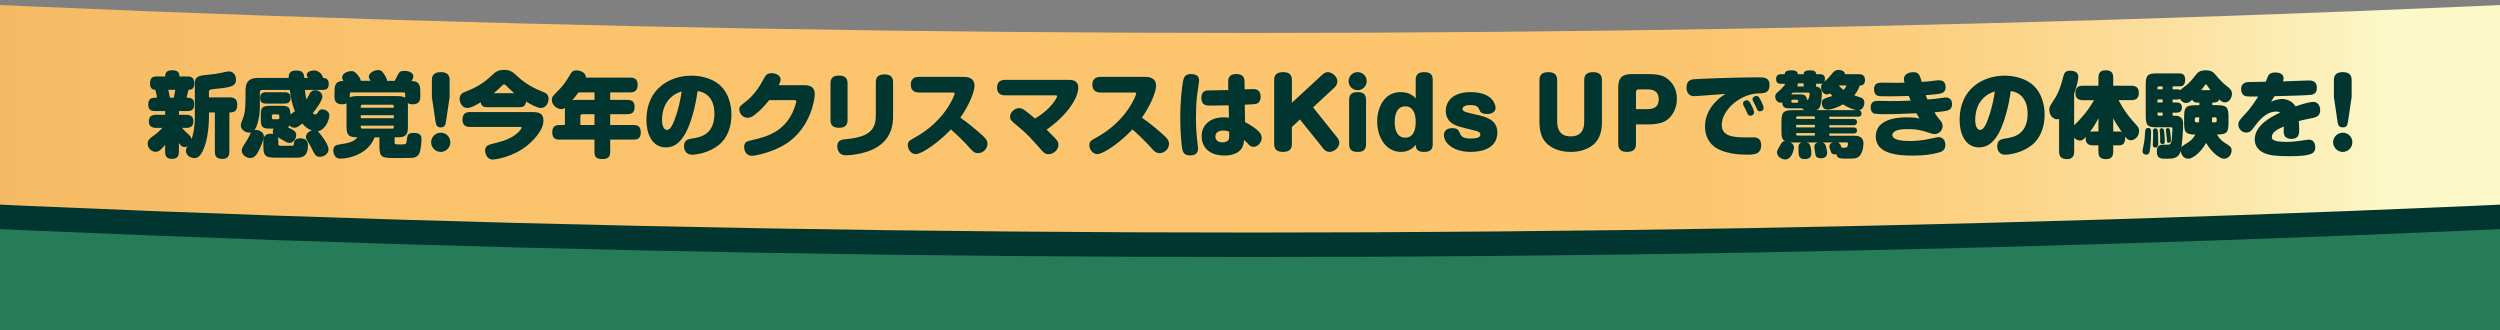
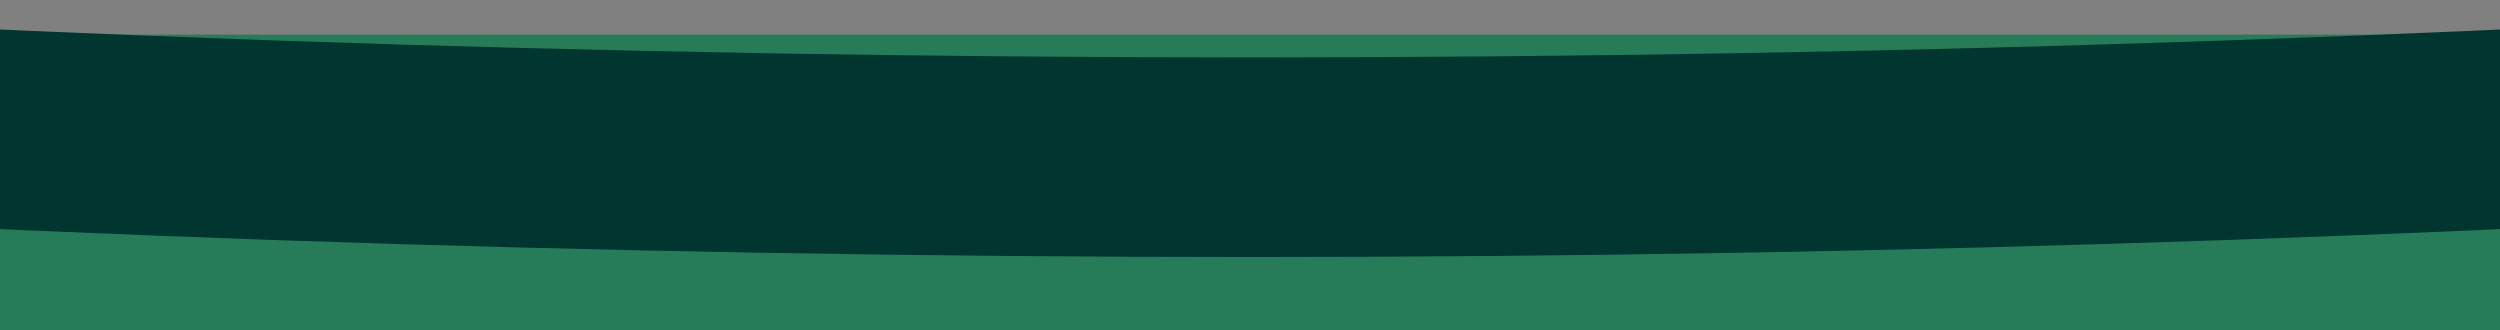
<svg xmlns="http://www.w3.org/2000/svg" id="Layer_1" data-name="Layer 1" viewBox="0 0 5364.95 708.28">
  <rect x="0" y="0" width="5364.95" height="708.28" fill="#808080" stroke="none" />
  <defs>
    <style>
      .cls-1 {
        clip-path: url(#clippath);
      }

      .cls-2 {
        fill: none;
      }

      .cls-2, .cls-3, .cls-4, .cls-5 {
        stroke-width: 0px;
      }

      .cls-3 {
        fill: url(#linear-gradient);
      }

      .cls-4 {
        fill: #00362f;
      }

      .cls-5 {
        fill: #267c59;
      }
    </style>
    <clipPath id="clippath">
      <rect class="cls-2" width="5364.95" height="708.28" />
    </clipPath>
    <linearGradient id="linear-gradient" x1="-2026.44" y1="766.37" x2="6575.23" y2="766.37" gradientTransform="translate(0 974.34) scale(1 -1)" gradientUnits="userSpaceOnUse">
      <stop offset=".07" stop-color="#cb7e2b" />
      <stop offset=".09" stop-color="#d38936" />
      <stop offset=".13" stop-color="#e29f4a" />
      <stop offset=".19" stop-color="#eeb05a" />
      <stop offset=".25" stop-color="#f6bc65" />
      <stop offset=".34" stop-color="#fbc36c" />
      <stop offset=".6" stop-color="#fdc56e" />
      <stop offset=".66" stop-color="#fcc670" />
      <stop offset=".7" stop-color="#fccc7a" />
      <stop offset=".74" stop-color="#fcd58a" />
      <stop offset=".78" stop-color="#fce1a1" />
      <stop offset=".82" stop-color="#fcf2be" />
      <stop offset=".83" stop-color="#fcf8c8" />
    </linearGradient>
  </defs>
  <g class="cls-1">
    <rect class="cls-2" x="-1618.36" y="-83.12" width="8601.66" height="708.31" />
    <g>
      <rect class="cls-5" x="-1618.36" y="74.23" width="8601.66" height="1723.79" />
      <g>
        <path class="cls-4" d="M6881.32-23.44c-2791.01,195.29-5595.08,195.53-8386.13.77l-113.55-7.92v428.36l113.55,7.92c2791.05,194.77,5595.12,194.52,8386.13-.77l101.99-7.15V-30.59l-101.99,7.15h0Z" />
-         <path class="cls-3" d="M6881.32-75.97c-2791.01,195.29-5595.08,195.53-8386.13.77l-113.55-7.92v428.36l113.55,7.92c2791.05,194.77,5595.12,194.52,8386.13-.77l101.99-7.15V-83.12l-101.99,7.15h0Z" />
      </g>
    </g>
    <g>
      <path class="cls-4" d="M417.97,182.4c0-12.11.58-19.06,21.04-21.23,3.57-.39,19.64-1.98,23.02-2.56,6.95-1.01,13.9-2.56,21.04-4.15,1.01-.19,5.74-1.21,8.54-1.21,9.12,0,14.86,8.54,14.86,17.27,0,15.05-11.29,17.27-48.78,20.65-7.91.77-9.31,2.8-9.31,5.36v12.5h44.44c8.54,0,16.26,2.56,16.26,15.05s-3.96,17.27-16.84,17.27v83.91c0,8.15-2.56,15.68-14.28,15.68-10.9,0-16.84-2.8-16.84-15.68v-83.91h-12.69v8.73c0,28.76-5.16,58.34-13.7,74.6-5.93,11.48-10.52,14.48-17.85,14.48-10.33,0-17.85-7.33-17.85-15.68,0-3.96,1.4-6.37,3.38-9.7-3.18,1.79-5.36,1.79-6.37,1.79-5.93,0-8.73-4.15-12.11-8.73v18.43c0,5.55-1.01,15.68-13.7,15.68-10.13,0-15.87-3.18-15.87-15.68v-14.48c-7.72,9.12-12.88,15.05-19.83,15.05-9.12,0-17.66-7.33-17.66-17.85,0-4.58,1.59-8.93,8.93-14.09,8.93-6.37,14.09-10.13,22.63-19.45h-13.08c-3.57,0-15.87,0-15.87-13.27,0-9.94,4.15-14.86,15.87-14.86h19.06v-7.91h-20.41c-5.93,0-15.87,0-15.87-13.7s7.33-15.05,15.49-15.05h3.38c-.58-3.96-.77-5.16-3.57-16.84-9.12-.19-11.48-6.76-11.48-13.08,0-12.5,4.97-15.68,14.48-15.68h18.05c0-3.57,0-13.27,14.28-13.27,11.29,0,16.26,3.38,16.26,13.27h17.27c4.15,0,14.67,0,14.67,14.28,0,8.93-2.56,14.48-12.5,14.48-.58,2.8-3.76,14.48-4.15,16.84,6.95,0,16.45,0,16.45,13.9s-8.15,14.86-15.68,14.86h-17.08v7.91h15.3c3.57,0,15.68,0,15.68,13.27,0,9.94-4.15,14.86-15.68,14.86h-8.73c4.78,5.74,7.53,8.15,14.86,14.86,2.17,2.17,4.97,4.78,5.55,9.31,2.8-6.76,7.14-23.02,7.14-48.78v-67.46h-.1ZM372.95,209.56c1.98-9.31,2.36-10.9,3.18-16.84h-14.86c.39,2.8,2.99,15.05,3.38,16.84h8.35-.05Z" />
      <path class="cls-4" d="M597.13,308.14c0,4.78,3.38,4.78,6.76,4.78,4.15,0,23.02,0,24.22-.19,2.17-.39,2.17-1.79,2.56-5.36.77-10.33,10.71-10.52,14.09-10.52,16.07,0,16.07,11.29,16.07,15.05,0,26.2-15.05,26.39-23.59,26.39h-48.98c-21.62,0-23.02-7.91-23.02-25.77v-9.51c0-7.14,1.79-16.07,15.68-16.07,2.8,0,4.34.19,5.55.58-.58-1.21-1.01-2.36-1.01-4.34,0-3.57,1.21-5.93,1.79-7.14h-6.95c-17.66,0-20.6-3.18-20.6-20.65v-7.72c0-17.47,2.99-20.65,20.6-20.65h22.2c14.48,0,20.65,1.4,20.65,18.43,1.59-1.01,8.35-5.55,9.7-6.56-5.93-14.09-8.93-30.35-10.9-45.84h-59.49c-2.8,0-4.78,1.21-4.78,4.78v30.74c0,21.81-5.36,42.27-11.48,50.57.77-.19,1.79-.39,2.99-.39,4.97,0,17.08,3.76,17.08,13.9,0,6.56-6.37,21.23-8.73,26.2-6.13,12.5-10.71,20.22-20.22,20.22-10.33,0-18.62-8.15-18.62-15.87,0-4.78,1.98-7.72,9.12-18.87,2.17-3.57,4.78-7.53,6.76-11.73,3.38-6.76,3.57-7.53,3.96-8.35-.77.19-1.79.39-3.18.39-9.94,0-18.62-7.33-18.62-15.68,0-3.38.77-5.36,4.15-13.7,3.18-7.91,5.93-16.26,5.93-42.27v-18.43c0-21.81,10.52-27.36,27.55-27.36h65.24c-.19-7.72,1.4-15.87,16.07-15.87,12.5,0,16.84,4.58,17.27,15.87h8.35c-1.98-2.36-2.99-3.96-2.99-6.56,0-7.14,10.52-9.51,16.07-9.51,10.9,0,18.87,11.1,18.62,16.07,3.18,0,12.5.19,12.5,12.69s-7.53,13.08-13.27,13.08h-37.88c.77,9.7,1.79,15.49,3.38,20.65,1.21-2.17,6.37-11.73,7.53-13.7,1.21-1.79,4.15-6.37,11.1-6.37,8.15,0,15.49,6.37,15.49,13.7s-10.52,23.4-20.6,35.51c1.01,1.01,2.99,2.99,5.16,2.99,1.98,0,3.96-1.59,5.55-4.15,2.17-3.76,3.96-6.95,9.51-6.95s15.3,4.15,15.3,12.69c0,9.94-8.73,31.56-24.8,34.5,2.99,2.17,23.02,26.78,23.02,38.26s-11.48,16.45-18.43,16.45c-8.93,0-10.9-3.96-19.25-21.04-2.8-5.93-5.36-9.51-7.14-12.5-2.99-4.58-3.57-6.56-3.57-9.12,0-6.95,5.55-11.73,12.5-13.9-9.7-3.38-15.68-9.51-20.41-15.05-7.14,5.74-11.1,9.12-16.65,9.12-5.93,0-8.35-2.56-10.52-4.97-.58,1.21-1.4,2.56-3.57,4.15,12.69,6.37,17.66,8.93,17.66,16.45,0,9.12-7.14,17.08-14.28,17.08-4.34,0-7.91-2.17-16.07-7.14-3.76-2.17-6.37-3.57-9.31-5.16.58,1.79,1.4,3.76,1.4,7.33v6.13l-.15.19ZM610.4,197.88c3.96,0,13.27.19,13.27,12.11,0,10.9-7.33,12.3-13.27,12.3h-39.08c-5.16,0-13.08-.77-13.08-11.48,0-7.33,1.59-12.88,13.08-12.88h39.08v-.05ZM599.49,248.64c0-2.36-1.4-3.18-3.18-3.18h-9.7c-1.79,0-3.18.77-3.18,3.18v4.15c0,2.36,1.4,3.18,3.18,3.18h9.7c1.79,0,3.18-1.01,3.18-3.18v-4.15Z" />
      <path class="cls-4" d="M795.29,173.47c-1.79-2.8-3.76-5.74-3.76-8.93,0-7.33,9.94-14.09,20.02-14.09,5.16,0,8.35,1.01,14.86,11.92,3.96,6.56,4.15,9.12,3.96,11.1h16.65c2.17-3.76,5.36-10.13,7.33-13.9,2.36-4.58,4.58-7.53,13.27-7.53s19.45,3.57,19.45,11.73c0,3.96-1.98,7.14-3.96,10.13,18.62,0,18.87,12.3,18.87,25.57v8.15c0,3.76-.19,16.26-15.68,16.26-1.01,0-6.95,0-11.29-2.56.39,3.76.39,4.58.39,10.9v36.48c0,12.11-.19,19.06-7.72,23.4-4.34,2.56-9.94,2.56-20.84,2.56v10.13c0,5.16.39,5.16,11.1,5.16,12.3,0,13.7,0,14.67-5.93.19-1.98,1.4-11.29,1.98-12.88,1.79-4.34,5.93-5.93,12.88-5.93,12.3,0,17.08,3.57,17.08,13.9,0,2.36-1.01,24.61-5.55,31.75-3.96,5.93-9.31,7.72-15.49,7.91-6.95.39-29.53.39-32.33.39-31.94,0-36.91-.58-36.91-26.2v-18.24h-10.33c-13.9,36.48-55.92,45.6-71.99,45.6-5.36,0-9.31-.58-11.92-3.96-3.38-4.34-4.78-9.51-4.78-13.51,0-10.9,7.14-12.11,18.05-13.7,23.98-3.57,28.76-8.73,33.92-14.48-22,0-23.59-7.33-23.59-26.01v-36.48c0-6.37,0-6.95.39-10.52-2.99,1.59-6.13,2.17-9.31,2.17-13.7,0-16.84-6.95-16.84-16.26v-8.15c0-14.28,0-25.19,19.25-26.01-1.4-2.17-2.99-4.34-2.99-7.14,0-7.72,9.94-13.7,20.22-13.7,3.76,0,6.95.39,13.51,8.54,1.59,1.98,5.93,7.33,6.37,12.3h21.04l.05.05ZM750.66,207.58c0,.58-.19.77-.19,1.79,4.58-3.18,11.73-3.18,19.25-3.18h79.71c8.93,0,15.3,0,20.02,3.76v-8.54c0-1.98-1.21-3.18-3.18-3.18h-112.47c-2.17,0-3.18,1.21-3.18,3.18v6.13l.05.05ZM845.04,231.18v-3.18c0-2.17-1.01-3.18-3.18-3.18h-64.46c-2.17,0-3.18,1.21-3.18,3.18v3.18h70.83,0ZM845.04,247.25h-70.83v6.37h70.83v-6.37ZM845.04,269.68h-70.83v3.18c0,2.17,1.21,3.18,3.18,3.18h64.46c2.17,0,3.18-1.01,3.18-3.18v-3.18h0Z" />
      <path class="cls-4" d="M966.44,305.39c0,11.48-9.51,20.65-20.6,20.65s-20.65-9.31-20.65-20.65,9.31-20.65,20.65-20.65,20.6,8.93,20.6,20.65ZM957.13,260.32c-1.01,6.37-1.79,13.08-10.9,13.08s-10.52-5.16-11.73-13.08l-7.72-52.16v-35.9c0-6.76,1.4-17.47,18.87-17.47,13.9,0,19.25,5.93,19.25,17.47v35.9l-7.72,52.16h-.05Z" />
      <path class="cls-4" d="M1044.85,229.97c-4.58,0-11.48-.39-13.27-10.33-2.56,1.59-6.56,3.76-10.71,5.93-6.13,3.18-12.69,6.13-18.05,6.13-9.7,0-16.45-9.51-16.45-19.45s5.93-13.08,13.46-15.87c28.18-10.9,42.27-22.2,55.73-34.69,7.14-6.76,12.5-11.73,26.2-11.73s19.45,5.36,26.2,11.73c13.46,12.3,27.99,23.98,56.55,35.13,7.14,2.8,12.69,5.55,12.69,15.49,0,10.52-7.33,19.45-16.45,19.45-8.15,0-23.21-8.54-31.94-13.9-1.21,10.33-6.37,12.11-13.51,12.11h-70.45ZM1008.13,272.43c-11.92,0-15.68-7.14-15.68-15.3,0-11.29,5.16-16.65,15.68-16.65h132.88c12.88,0,25.19,1.01,25.19,18.24,0,22.82-25.77,46.03-34.11,52.98-33.73,27.36-72.57,30.74-74.6,30.74-10.52,0-16.45-10.52-16.45-19.25s5.55-12.11,13.51-14.09c23.98-6.13,31.12-7.91,43.43-14.86,15.87-9.12,21.42-18.43,21.42-20.22,0-1.59-1.59-1.59-3.38-1.59h-107.89,0ZM1103.72,200.06c-6.95-5.74-12.3-11.1-16.45-15.3-2.99-2.8-4.15-3.57-5.55-3.57-1.59,0-3.38,1.4-4.58,2.8-3.57,3.38-10.52,10.33-17.47,16.07,0,0,44.05,0,44.05,0Z" />
      <path class="cls-4" d="M1352.31,166.52c3.96,0,16.07,0,16.07,14.86,0,12.11-4.97,16.84-16.07,16.84h-42.85v16.07h36.67c6.56,0,15.68,1.4,15.68,14.28,0,10.71-3.18,16.45-15.68,16.45h-36.67v23.21h49.8c6.13,0,15.87.77,15.87,15.68s-8.93,15.68-15.87,15.68h-49.8v26.01c0,6.76-1.01,15.68-16.07,15.68s-17.66-5.16-17.66-15.68v-26.01h-74.79c-5.16,0-15.87-.19-15.87-15.49s9.94-15.87,15.87-15.87h11.29v-29.14c0-4.15.19-5.93.58-7.91-1.79,1.4-3.76,2.99-8.15,2.99-10.13,0-20.41-9.31-20.41-19.64,0-6.37.19-6.56,15.49-22,11.29-11.48,18.05-23.02,23.59-32.33,3.18-5.55,5.93-9.12,14.09-9.12,8.73,0,20.41,5.16,20.02,15.49h94.81l.05-.05ZM1241.23,198.27c-1.59,2.36-6.76,9.7-12.88,16.84,3.76-.58,6.37-.77,8.73-.77h38.7v-16.07h-34.55ZM1275.73,268.28v-23.21h-25.77c-2.99,0-4.58,1.59-4.58,4.58v18.62h30.35Z" />
      <path class="cls-4" d="M1467.53,291.88c-10.52,16.26-22.44,24.42-38.7,24.42-30.16,0-41.64-30.54-41.64-58.91,0-67.65,51.19-95.01,96.41-95.01,13.46,0,42.27,2.56,62.68,21.62,17.08,16.07,23.4,41.25,23.4,61.91,0,24.8-7.91,49.8-27.17,65.24-20.41,16.65-47.82,20.84-57.13,20.84-16.84,0-17.47-15.49-17.47-18.05,0-13.9,8.35-15.3,19.25-17.08,15.49-2.36,46.03-7.91,46.03-52.98,0-33.53-19.25-46.8-36.29-48.4-3.38,28.18-14.28,73.58-29.34,96.41h-.05ZM1420.73,257.76c0,14.67,5.36,21.04,10.33,21.04,6.56,0,10.71-8.35,13.27-13.7,2.36-5.36,13.08-30.74,18.43-68.81-24.99,7.33-42.03,28.37-42.03,61.47Z" />
      <path class="cls-4" d="M1726.64,182.78c20.22,0,21.81,12.11,21.81,19.64,0,9.51-7.53,64.46-52.35,99.59-28.76,22.63-73,32.33-82.32,32.33-11.29,0-16.84-9.31-16.84-18.62,0-11.29,5.93-12.69,18.62-15.49,29.53-6.56,65.04-17.27,84.68-57.71,5.16-10.71,8.54-22.82,8.54-24.8,0-2.8-1.59-2.8-5.74-2.8h-52.35c-12.88,16.26-24.8,26.78-31.75,31.94-4.58,3.57-9.51,5.93-14.67,5.93-10.52,0-17.66-9.51-17.66-17.66,0-6.56,1.21-7.33,15.68-18.62,2.56-1.98,20.41-16.26,35.13-44.63,4.78-9.31,7.72-14.86,18.43-14.86,6.95,0,19.25,3.57,19.25,13.27,0,3.57-.77,6.13-3.96,12.5h55.54-.05Z" />
      <path class="cls-4" d="M1818.85,257.57c0,8.35-2.99,16.65-18.24,16.65-11.1,0-18.43-3.96-18.43-16.65v-78.75c0-8.54,2.99-16.65,18.24-16.65,11.1,0,18.43,3.96,18.43,16.65v78.75ZM1916.65,246.28c0,22.2-3.57,43.81-24.42,62.1-23.4,20.84-64.08,24.8-76.38,24.8-3.96,0-9.7,0-14.48-5.55-3.57-4.34-4.58-9.51-4.58-13.27,0-14.09,9.51-14.86,20.02-15.87,53.75-4.78,62.68-24.99,62.68-50.76v-71.22c0-11.1,5.55-16.84,18.24-16.84,10.33,0,18.82,3.18,18.82,16.84v69.82l.1-.05Z" />
      <path class="cls-4" d="M1971.61,198.46c-7.53,0-17.08-2.99-17.08-16.65,0-11.1,6.13-16.84,17.08-16.84h95.2c8.15,0,24.42.58,24.42,19.45,0,13.7-12.88,43.43-30.35,68.03,18.24,12.88,31.75,24.22,46.42,37.3,7.53,6.76,11.73,11.29,11.73,19.06,0,11.1-9.7,19.83-20.22,19.83-7.72,0-11.73-4.34-16.45-9.7-10.71-12.11-28.76-29.96-41.83-41.25-22.63,24.61-60.89,52.98-75.56,52.98-9.31,0-16.84-9.51-16.84-19.25,0-7.91,3.57-9.94,16.07-16.84,65.43-36.28,84.49-91.44,84.49-93.8,0-2.17-2.17-2.17-4.15-2.17h-72.81l-.1-.14Z" />
      <path class="cls-4" d="M2293.54,171.3c11.92,0,20.41,4.34,20.41,16.65,0,24.99-28.18,62.87-68.03,90.23,4.15,3.96,15.49,15.49,15.49,15.49,5.93,5.93,9.94,10.33,9.94,17.27,0,10.9-10.9,20.02-21.23,20.02-7.33,0-10.52-3.38-18.87-12.88-17.27-19.64-27.79-31.75-48.78-48.59-11.73-9.51-14.86-12.5-14.86-19.06,0-9.7,10.13-18.43,19.06-18.43,5.74,0,9.12,2.36,12.69,4.97,5.55,3.76,12.88,9.94,21.81,17.47,6.95-4.34,28.18-17.08,41.83-37.49,1.79-2.8,5.55-8.35,5.55-10.71,0-1.59-1.98-1.59-4.34-1.59h-107.31c-10.9,0-17.27-5.55-17.27-16.65,0-13.7,9.51-16.65,17.27-16.65h136.65v-.05Z" />
      <path class="cls-4" d="M2361.24,198.46c-7.53,0-17.08-2.99-17.08-16.65,0-11.1,6.13-16.84,17.08-16.84h95.2c8.15,0,24.42.58,24.42,19.45,0,13.7-12.88,43.43-30.35,68.03,18.24,12.88,31.75,24.22,46.42,37.3,7.53,6.76,11.73,11.29,11.73,19.06,0,11.1-9.7,19.83-20.22,19.83-7.72,0-11.73-4.34-16.45-9.7-10.71-12.11-28.76-29.96-41.83-41.25-22.63,24.61-60.89,52.98-75.56,52.98-9.31,0-16.84-9.51-16.84-19.25,0-7.91,3.57-9.94,16.07-16.84,65.43-36.28,84.49-91.44,84.49-93.8,0-2.17-2.17-2.17-4.15-2.17h-72.81l-.1-.14Z" />
      <path class="cls-4" d="M2573.26,173.47c0,2.36-3.96,27.55-4.58,32.71-1.59,15.49-2.17,30.93-2.17,46.61,0,21.04,1.21,37.88,3.18,52.98.77,5.93,1.21,10.9,1.21,12.88,0,10.33-6.13,14.86-16.65,14.86-3.76,0-13.08,0-16.26-10.13-2.8-9.31-5.16-41.45-5.16-71.6,0-37.88,3.96-66.63,5.93-77.54,1.4-7.53,4.34-15.3,16.26-15.3.58,0,2.36,0,4.78.19,9.31,1.21,13.51,5.55,13.51,14.28l-.05.05ZM2635.55,177.04c-.19-6.37.19-18.24,17.47-18.24s17.85,11.48,17.85,18.24l.19,14.67c2.8,0,16.65-.58,17.66-.58,4.34,0,16.65,0,16.65,16.45,0,15.49-10.9,15.87-17.47,16.26-1.79,0-16.26.77-16.65.77l.58,37.3c31.12,16.84,35.71,26.01,35.71,34.11,0,9.31-7.91,19.06-17.47,19.06-6.13,0-8.54-2.56-14.28-9.12-.39-.39-5.16-4.78-6.13-5.74-.39,4.78-.58,10.33-4.34,17.08-8.35,14.28-26.78,16.45-37.68,16.45-36.09,0-48.98-21.23-48.98-41.45,0-22.82,16.84-40.48,47.19-40.48,5.36,0,8.73.39,11.48.77l-.58-26.59c-6.56.19-34.89.58-40.87.58s-17.85,0-17.85-16.65c0-14.09,9.51-15.3,12.69-15.87,1.79-.19,39.66-.77,45.21-.77l-.39-16.26h0ZM2625.22,280.15c-4.78,0-17.08,1.01-17.08,12.88,0,11.1,11.29,12.5,15.49,12.5,3.76,0,11.48-1.21,13.51-7.14.77-2.17.77-3.38.77-15.68-3.57-1.4-6.76-2.56-12.69-2.56Z" />
      <path class="cls-4" d="M2836.71,161.16c2.99-2.8,6.95-6.37,12.88-6.37,9.7,0,20.41,10.71,20.41,19.06,0,5.36-2.17,10.13-6.13,13.9l-46.03,42.65,51.97,65.04c1.4,1.59,4.34,6.13,4.34,11.29,0,9.31-10.71,19.25-20.65,19.25-4.97,0-9.51-2.17-12.69-5.93l-51.19-63.69-17.27,16.26v35.71c0,6.95-1.4,17.66-18.82,17.66-13.9,0-19.25-5.93-19.25-17.66v-136.07c0-6.76,1.4-17.47,18.87-17.47,13.51,0,19.25,5.36,19.25,17.47v48.2l64.27-59.3h.05Z" />
      <path class="cls-4" d="M2932.92,174.05c0,10.71-8.54,19.45-19.45,19.45s-19.45-8.73-19.45-19.45,8.93-19.25,19.45-19.25,19.45,8.54,19.45,19.25ZM2931.52,309.15c0,8.15-2.17,16.84-17.27,16.84-11.73,0-19.06-3.18-19.06-16.84v-94.62c0-8.15,2.36-16.84,17.47-16.84,11.48,0,18.87,3.18,18.87,16.84v94.62h0Z" />
      <path class="cls-4" d="M3038.06,171.68c0-8.15,2.36-16.84,17.47-16.84,11.73,0,19.06,2.99,19.06,16.84v137.47c0,10.71-4.34,16.84-18.24,16.84-11.73,0-18.24-3.57-18.24-15.3-3.96,4.97-13.27,15.3-31.36,15.3-33.73,0-51.39-32.71-51.39-65.48,0-28.56,14.48-62.87,50.18-62.87,20.41,0,29.14,9.7,32.52,13.7v-39.66h0ZM2992.99,261.72c0,5.74.19,33.73,22.63,33.73s22.44-27.79,22.44-33.73c0-5.16,0-33.53-22.44-33.53s-22.63,28.37-22.63,33.53Z" />
      <path class="cls-4" d="M3209.45,231.56c0,7.72-6.56,13.08-18.05,13.08s-14.86-4.15-16.26-7.91c-1.79-5.16-3.96-11.29-20.02-11.29-9.12,0-16.65,2.99-16.65,8.15,0,5.93,5.93,7.14,31.56,12.88,19.06,4.34,43.23,10.71,43.23,37.68,0,34.89-34.11,41.83-56.94,41.83-40.48,0-57.71-21.23-57.71-35.9,0-9.12,6.37-15.05,17.66-15.05,11.92,0,13.7,3.96,17.47,12.5,2.56,5.55,6.56,9.7,22.44,9.7s20.6-3.18,20.6-8.73-7.72-7.33-12.69-8.54c-30.35-7.14-42.46-9.94-51.77-18.24-5.93-5.36-9.7-14.48-9.7-23.79,0-21.81,16.84-40.24,52.98-40.24,53.17,0,53.95,33.1,53.95,33.92l-.1-.05Z" />
      <path class="cls-4" d="M3341.76,260.56c0,7.53,0,32.14,28.95,32.14s28.95-24.61,28.95-32.14v-88.25c0-8.35,2.56-17.47,18.62-17.47,12.11,0,19.45,3.96,19.45,17.47v89.46c0,11.73-1.01,36.28-21.42,50.95-13.7,9.94-29.96,13.27-45.84,13.27-25.57,0-44.63-9.51-54.96-22.2-6.37-7.72-11.92-21.04-11.92-42.03v-89.46c0-6.13,1.01-17.47,18.62-17.47,11.73,0,19.45,3.76,19.45,17.47v88.25h.1Z" />
-       <path class="cls-4" d="M3510.78,308.33c0,6.95-1.4,17.66-18.87,17.66-13.51,0-19.25-5.55-19.25-17.66v-120.77c0-21.81,10.13-28.56,28.56-28.56h36.48c23.79,0,32.52,4.78,36.09,6.95,12.5,7.53,24.8,22.44,24.8,46.03,0,21.23-10.13,38.26-23.21,46.8-12.5,8.15-33.34,8.15-37.68,8.15h-26.97v41.45l.05-.05ZM3510.78,234.17h25.19c19.06,0,23.59-9.94,23.59-21.23,0-13.08-6.56-21.04-23.59-21.04h-19.64c-3.57,0-5.55,2.17-5.55,5.55v36.72Z" />
+       <path class="cls-4" d="M3510.78,308.33c0,6.95-1.4,17.66-18.87,17.66-13.51,0-19.25-5.55-19.25-17.66v-120.77c0-21.81,10.13-28.56,28.56-28.56h36.48c23.79,0,32.52,4.78,36.09,6.95,12.5,7.53,24.8,22.44,24.8,46.03,0,21.23-10.13,38.26-23.21,46.8-12.5,8.15-33.34,8.15-37.68,8.15h-26.97l.05-.05ZM3510.78,234.17h25.19c19.06,0,23.59-9.94,23.59-21.23,0-13.08-6.56-21.04-23.59-21.04h-19.64c-3.57,0-5.55,2.17-5.55,5.55v36.72Z" />
      <path class="cls-4" d="M3659.73,204.78c-3.76.19-21.04,1.59-24.42,1.59-7.91,0-16.07-4.97-16.07-18.05,0-7.33,1.79-16.84,14.86-18.24,6.37-.77,88.44-4.15,140.03-4.15,10.9,0,23.21,0,23.21,16.45,0,17.66-11.92,17.85-23.02,18.05-39.66.58-79.52,35.71-79.52,67.46,0,24.22,23.59,26.97,50.76,26.97h18.24c8.73,0,15.68,4.58,15.68,16.45,0,20.6-16.26,20.6-30.74,20.6-19.64,0-39.28-2.36-57.32-9.94-18.43-7.53-32.52-24.42-32.52-50.37,0-23.02,10.71-39.28,18.82-48.78,9.31-11.1,17.85-16.65,25.19-21.42-9.12.77-26.97,2.36-43.23,3.38h.05ZM3741.03,225.05c-.19-.58-.58-1.98-.58-3.38,0-3.96,4.97-6.56,8.15-6.56s5.74,2.17,9.7,10.13c.58,1.01,5.93,11.29,5.93,16.26,0,5.36-5.74,6.76-8.15,6.76-4.15,0-4.78-1.21-10.13-13.51-.77-1.59-4.58-8.15-4.97-9.7h.05ZM3761.49,215.69c-.19-.58-.58-1.98-.58-3.38,0-3.96,5.16-6.56,8.35-6.56,3.38,0,5.74,2.56,9.7,10.33,1.21,2.36,5.74,11.29,5.74,16.07s-4.78,6.76-8.15,6.76c-4.15,0-4.58-1.01-10.13-13.51-.77-1.59-4.58-8.35-4.97-9.7h.05Z" />
      <path class="cls-4" d="M3989.19,159.19c2.99,0,13.08,0,13.08,12.69,0,6.76-3.38,10.13-5.93,10.9-1.59.58-3.76.58-5.16.58-4.34,12.11-9.12,17.85-12.11,21.23,5.16,1.79,13.9,4.58,15.68,5.36,5.16,2.56,6.13,6.76,6.13,10.52,0,5.55-2.8,14.48-11.48,16.07,4.34.77,5.36,3.96,5.36,6.95,0,6.95-5.93,6.95-7.72,6.95h-61.47v4.78h51.77c1.98,0,7.72,0,7.72,6.76s-5.93,6.76-7.72,6.76h-51.77v4.78h51.97c1.59,0,7.53,0,7.53,6.56s-5.93,6.37-7.53,6.37h-51.97v4.78h51.58c7.91,0,21.81,0,21.81,17.27,0,8.73-3.18,23.59-11.48,28.76-4.97,3.18-9.94,3.18-24.99,3.18-13.7,0-20.22-.39-21.42-9.51-1.21.19-2.17.39-3.76.39-5.36,0-6.76-2.36-7.53-3.96-.58-1.21-3.96-9.94-3.96-12.88,0-6.37,4.97-7.91,7.72-8.73h-22.63c1.59.39,4.15,1.21,6.13,4.78,2.36,4.34,3.96,14.48,3.96,17.85,0,11.29-11.73,11.29-13.7,11.29-5.16,0-10.13-1.79-11.29-7.14-.39-1.79-2.56-15.68-2.56-17.47,0-5.16,2.8-8.15,8.15-9.31h-24.42c1.59.39,4.34,1.21,6.13,3.96,1.98,2.99,3.76,11.48,3.76,18.62,0,3.96,0,13.08-13.9,13.08s-13.7-7.53-13.7-25.57c0-6.37,2.36-8.73,7.53-10.13h-24.99c4.97,2.56,7.91,5.93,7.91,10.9,0,1.98-3.76,25.57-18.62,25.57-8.35,0-17.85-6.13-17.85-15.3,0-3.38.58-4.34,5.93-13.7,5.16-8.93,5.93-10.13,11.1-10.13-7.53-4.58-7.53-12.3-7.53-23.21v-17.66c0-22,3.96-25.77,26.01-25.77h23.79c-1.79-.58-3.96-1.4-5.55-3.96h-29.34c-3.38,0-13.27,0-13.27-12.88-.77.39-2.17.77-3.76.77-6.56,0-11.29-6.76-11.29-13.08,0-4.78,2.8-7.33,5.16-9.31,7.33-6.56,8.15-7.33,15.49-15.49-.19-1.01-.19-1.59-.19-2.56h-7.72c-2.8,0-10.9,0-10.9-10.33s8.35-10.33,10.9-10.33h7.72c0-6.95,6.95-8.35,14.86-8.35,2.8,0,13.08,0,13.08,8.35h12.5c0-6.95,6.37-8.35,14.48-8.35s12.5,2.8,12.5,8.35h8.15c3.96,0,10.71.58,10.71,10.33,0,1.79-.19,3.76-1.21,5.93,7.91-7.14,8.73-8.15,17.08-18.24,2.56-2.99,5.93-7.14,13.7-7.14,2.56,0,6.13.58,8.93,2.17,3.38,1.98,4.34,4.78,4.34,6.95h30.16l-.05-.05ZM3880.91,212.75c.77-1.4,2.56-8.35,2.56-11.29,0-1.79-1.21-2.8-2.8-2.8h-33.53c-1.21,1.4-1.59,2.17-3.38,3.96h20.84c3.96,0,12.11.19,13.08,11.48,1.21,0,2.36-.39,3.18-1.4l.05.05ZM3856.11,220.47c2.8,0,2.8-2.17,2.8-3.38s-.39-2.99-2.8-2.99h-9.31c-1.59,0-2.8,1.4-2.8,2.99s.77,3.38,2.8,3.38h9.31ZM3857.51,249.61c-2.99,0-2.99,1.98-2.99,5.55h40.05v-5.55h-37.1.05ZM3894.62,267.9h-40.05v5.55h40.05v-5.55ZM3854.52,285.51c0,3.57,0,5.55,2.99,5.55h37.1v-5.55h-40.1ZM3871.17,185.58c-.77-2.17-.77-4.34-.77-6.76h-12.5c0,2.56,0,4.34-.77,6.76h14.09-.05ZM3984.08,236.34c-1.98-.19-13.27-2.56-29.14-12.3-9.94,5.93-24.99,11.29-32.71,11.29-10.71,0-12.69-9.94-12.69-14.09s1.21-7.53,5.74-9.7c2.17-1.21,14.28-4.78,17.08-5.55-1.4-1.59-2.56-2.56-4.97-5.55-1.4.77-3.96,2.17-7.14,2.17-7.33,0-12.3-8.35-12.3-15.49,0-4.78,1.98-6.76,3.18-8.15-1.21.39-2.36.77-5.55.77h-8.15c0,2.99-.19,4.34-1.01,5.93,13.27,1.21,13.27,11.48,13.27,15.49,0,5.55-1.21,20.02-3.38,26.2-2.36,6.13-4.97,7.91-8.93,8.93h86.66l.05.05ZM3944.37,305.58c4.58,2.56,6.37,6.56,7.53,11.29,1.01,0,6.13.19,7.33.19,6.13,0,6.56-6.13,6.56-8.54,0-2.99-2.36-2.99-4.15-2.99h-17.27v.05ZM3945.96,183.36c1.98,2.8,8.73,8.54,10.13,9.51,2.8-2.56,4.97-5.93,6.76-9.51h-16.89Z" />
      <path class="cls-4" d="M4085.84,169.51c0-12.69,14.67-14.67,19.64-14.67,12.5,0,14.28,6.37,18.43,20.84,10.13-.58,13.51-.77,25.77-2.36,3.18-.39,8.15-1.01,11.1-1.01,3.96,0,14.48.19,14.48,14.86,0,2.17,0,10.33-9.31,13.08-6.13,1.79-15.68,2.56-33.34,3.96,2.36,6.37,2.8,7.53,3.76,9.31,11.48-.77,22.63-2.17,29.53-3.18,7.14-1.21,8.15-1.21,9.94-1.21,13.27,0,13.27,12.5,13.27,14.67,0,8.35-5.16,12.5-11.73,13.9-7.14,1.59-24.99,3.18-26.2,3.38.58,1.21,6.37,10.13,9.7,13.9,5.36,6.13,7.91,9.31,7.91,15.49,0,9.94-8.35,17.27-17.66,17.27-1.21,0-3.38-.19-8.93-1.98-14.09-4.78-26.39-8.73-48.01-8.73-4.58,0-18.87,0-26.39,3.96-2.36,1.21-6.95,4.15-6.95,8.73,0,12.11,26.78,12.88,38.07,12.88s25.57-.77,46.61-5.55c10.13-2.17,12.11-2.8,14.67-2.8,8.73,0,14.48,6.95,14.48,16.45,0,12.88-8.73,15.05-14.86,16.84-13.08,3.57-29.53,6.37-54.14,6.37-30.16,0-80.34-2.36-80.34-41.06,0-32.71,35.32-41.06,65.67-41.06,17.66,0,23.59,1.4,28.37,2.56-2.56-3.76-3.96-5.93-6.76-11.29-45.02,1.79-49.99,1.98-61.91,1.98-5.55,0-23.79,0-28.37-1.21-2.8-.77-7.91-3.96-7.91-13.27,0-12.69,8.73-14.09,15.3-14.09,3.96,0,21.23.39,24.61.39,15.3,0,30.74,0,46.03-1.01-2.56-6.13-3.18-7.72-4.15-9.94-29.14.77-29.96.77-40.87.77-23.59,0-25.19-.39-27.99-2.17-4.78-2.99-5.74-8.54-5.74-12.5,0-14.67,9.51-14.67,20.22-14.67,5.55,0,29.53.58,34.5.39,4.15,0,6.76-.19,10.71-.39-.58-2.17-1.4-4.97-1.4-7.91l.19.1Z" />
      <path class="cls-4" d="M4285.6,291.88c-10.52,16.26-22.44,24.42-38.7,24.42-30.16,0-41.64-30.54-41.64-58.91,0-67.65,51.19-95.01,96.41-95.01,13.46,0,42.27,2.56,62.68,21.62,17.08,16.07,23.4,41.25,23.4,61.91,0,24.8-7.91,49.8-27.17,65.24-20.41,16.65-47.82,20.84-57.13,20.84-16.84,0-17.47-15.49-17.47-18.05,0-13.9,8.35-15.3,19.25-17.08,15.49-2.36,46.03-7.91,46.03-52.98,0-33.53-19.25-46.8-36.29-48.4-3.38,28.18-14.28,73.58-29.34,96.41h-.05ZM4238.79,257.76c0,14.67,5.36,21.04,10.33,21.04,6.56,0,10.71-8.35,13.27-13.7,2.36-5.36,13.08-30.74,18.43-68.81-24.99,7.33-42.03,28.37-42.03,61.47Z" />
      <path class="cls-4" d="M4469.68,214.92c-3.76,0-15.87,0-15.87-14.48,0-11.48,4.58-16.45,15.87-16.45h33.53v-17.08c0-4.78.39-16.07,14.86-16.07,11.73,0,16.84,4.15,16.84,16.07v17.08h38.89c3.57,0,16.07,0,16.07,14.67,0,12.5-5.93,16.26-16.07,16.26h-27.36c13.7,26.39,26.78,40.87,38.07,53.17,4.78,5.16,5.93,7.91,5.93,13.27,0,11.73-9.7,19.64-17.47,19.64-6.56,0-9.94-4.34-12.69-7.91,0,1.01.19,1.98.19,3.96,0,14.28-8.54,14.86-14.09,14.86h-11.48v13.51c0,6.13-1.21,16.07-14.67,16.07-11.29,0-17.08-3.57-17.08-16.07v-13.51h-11.48c-4.58,0-17.66,0-15.49-18.24-5.16,5.74-7.72,7.91-12.5,7.91-6.76,0-10.71-4.15-12.5-6.13v29.77c0,3.57,0,16.26-15.3,16.26-14.09,0-17.08-7.33-17.08-16.26v-69.82c-.77.19-1.98.58-3.76.58-9.31,0-17.27-8.35-17.27-20.41,0-5.93,1.01-7.53,11.48-23.59,10.52-15.87,16.07-37.68,18.62-48.01,1.79-6.95,4.34-12.3,14.86-12.3,6.76,0,17.27,2.36,17.27,12.88,0,4.78-1.98,16.26-8.93,36.91v67.46c16.65-15.87,31.36-33.92,42.65-53.94h-24.22l.15-.05ZM4503.21,282.18v-28.56c-6.37,12.5-11.1,20.02-18.05,29.14,1.98-.19,2.99-.58,6.56-.58h11.48ZM4546.44,282.18c3.76,0,4.78.39,6.76,1.01-12.69-18.87-12.88-19.25-18.24-29.34v28.37h11.48v-.05Z" />
      <path class="cls-4" d="M4616.26,284.16c0,8.93-.58,26.97-2.99,40.24-.77,3.96-2.36,7.53-7.72,7.53-3.76,0-7.72-2.17-7.72-7.72,0-2.8,2.8-14.86,3.18-17.47,1.21-7.53,1.4-9.12,2.36-23.02.19-4.58.58-9.12,6.76-9.12s6.13,5.74,6.13,9.51v.05ZM4747.6,220.08v5.55h8.73c22,0,26.01,3.76,26.01,25.77v11.48c0,20.41-2.8,25.77-24.61,25.77,5.74,10.71,12.88,15.49,17.27,18.24,11.92,7.72,13.9,8.73,13.9,16.07,0,6.56-4.58,17.66-16.45,17.66-8.35,0-26.59-13.27-38.07-33.92-14.09,24.42-31.12,33.92-38.07,33.92-10.9,0-16.07-9.51-16.45-17.08-4.34,16.45-16.26,17.08-30.16,17.08-12.88,0-21.23,0-21.23-16.07,0-8.54,3.38-14.09,12.69-14.09,1.79,0,10.13.19,11.73,0,3.18-.19,6.76-.77,7.72-12.5.19-1.59,1.4-18.43,1.4-20.65,0-4.15-1.21-4.15-4.58-4.15h-28.76c-20.41,0-23.98-3.76-23.98-25.77v-63.88c0-22,3.57-26.01,23.98-26.01h48.01c3.96,0,12.69.19,12.69,13.9s-8.35,13.9-12.69,13.9h-14.28v6.37h9.12c1.4,0,4.97,0,7.33,1.79,1.98-2.56,13.51-10.71,15.68-12.69,7.72-7.53,9.51-9.51,19.06-21.81,6.13-8.15,16.84-8.15,19.64-8.15,12.88,0,17.27,4.97,20.41,8.73,12.88,15.05,14.28,16.65,29.53,28.95,4.78,3.96,6.56,7.53,6.56,12.88,0,9.12-6.37,18.43-15.3,18.43-4.34,0-7.91-2.8-11.92-6.37-2.99,6.13-7.72,6.56-12.3,6.56h-2.56l-.05.1ZM4630.35,279.57c.39,2.17,1.21,9.94,1.21,22.63,0,9.31,0,14.48-6.37,14.48-3.18,0-5.36-1.4-5.36-5.16,0-3.18.77-18.43.77-22,0-1.59-.39-9.12-.19-10.52.77-2.99,3.57-3.38,4.15-3.57,3.18-.39,5.36,1.4,5.74,4.15h.05ZM4629.97,191.71h10.9v-6.37h-8.15c-1.98,0-2.8,1.4-2.8,2.99v3.38h.05ZM4640.87,213.52h-10.9v6.37h10.9v-6.37ZM4629.97,241.7v3.57c0,1.59.77,2.99,2.8,2.99h8.15v-6.56h-10.95ZM4635.71,291.88c-.19-1.79-1.21-9.94-1.21-11.73,0-3.57,1.98-4.58,3.96-4.78,4.15-.39,4.97,1.98,5.55,4.78.58,3.57,1.59,12.11,1.59,22.2,0,3.38,0,6.76-4.78,6.76-5.16,0-5.16-3.76-5.16-5.74v-11.48h.05ZM4656.94,280.97c.77,4.97,1.79,12.5,1.79,20.22,0,2.36,0,5.16-4.58,5.16-3.96,0-3.96-1.01-4.34-10.9-.19-2.8-1.98-16.65-1.98-17.08,0-1.79,1.4-3.38,4.15-3.38,3.96,0,4.34,1.79,4.97,5.93v.05ZM4716.05,220.08c-4.97,0-8.73-.77-11.73-5.93-5.55,4.97-8.54,6.95-12.88,6.95-4.97,0-10.13-3.18-13.27-8.93-1.59.77-2.56,1.4-6.76,1.4h-9.12v6.37h8.54c2.99,0,11.48,0,11.48,10.71s-8.35,11.1-11.48,11.1h-8.54v6.56h3.18c5.16,0,9.12,0,13.27,2.8,5.36,3.38,6.13,8.93,6.13,15.05,0,14.28-1.59,35.9-3.57,50.37,1.21-2.56,3.96-4.34,6.37-5.93,12.11-7.33,17.47-11.1,23.4-21.81-21.81,0-23.98-6.37-23.98-25.77v-11.48c0-22,3.76-25.77,25.77-25.77h6.95v-5.55h-3.76v-.14ZM4713.25,251.83c-2.17,0-3.18,1.4-3.18,3.18v4.34c0,1.98,1.01,3.18,3.18,3.18h5.55c.39-2.36.58-4.78.77-10.71h-6.37.05ZM4743.79,193.49c-4.34-5.55-5.55-7.33-7.53-10.52-.77-1.21-1.4-1.79-2.56-1.79s-1.4.19-2.8,2.56c-2.56,3.96-6.76,9.12-7.14,9.7h20.02v.05ZM4747.36,251.83c-.19,6.37-.39,8.54-.58,10.71h7.14c1.98,0,2.99-1.21,2.99-3.18v-4.34c0-1.79-1.01-3.18-2.99-3.18,0,0-6.56,0-6.56,0Z" />
      <path class="cls-4" d="M4867.03,163.72c1.98-4.34,5.55-8.15,15.87-8.15s17.66,3.76,17.66,12.5c0,2.56-1.01,5.16-1.4,6.56,20.6-.58,33.34-1.01,49.99-1.79,2.56-.19,5.16-.19,5.93-.19,9.7,0,16.84,3.76,16.84,15.68,0,10.13-4.58,14.09-13.08,15.3-5.36.77-60.7,2.56-77.73,2.8-3.76,5.74-4.34,6.56-7.33,11.92,11.92-5.74,21.42-5.93,23.59-5.93,4.78,0,11.73,1.21,17.66,4.78,6.56,3.76,9.94,9.12,11.1,11.1,15.05-5.36,30.93-9.7,37.88-9.7,11.48,0,15.05,10.33,15.05,17.85,0,13.9-9.7,15.68-23.4,18.24-11.1,1.98-19.06,4.15-22.44,5.16.58,7.91.77,15.3.77,18.62,0,7.33,0,19.64-16.45,19.64-5.36,0-12.11-1.4-15.3-7.53-1.59-2.99-1.59-8.54-1.4-19.06-15.87,6.76-25.57,12.69-25.57,23.21,0,7.72,13.51,9.7,31.75,9.7,10.33,0,20.65-.77,41.64-4.15,3.57-.58,6.37-.58,6.56-.58,11.92,0,13.27,11.92,13.27,15.87,0,12.3-7.14,14.28-14.09,16.26-4.58,1.4-16.45,3.38-38.46,3.38-32.14,0-43.81-1.59-56.12-6.37-12.3-4.97-21.23-15.3-21.23-29.34,0-30.35,33.53-48.01,54.52-57.9-3.38-2.17-6.95-2.17-8.35-2.17-22.82,0-38.07,20.65-48.59,34.69-3.96,5.36-7.53,10.33-16.07,10.33-9.7,0-16.65-8.35-16.65-17.08,0-6.37,2.56-9.94,13.9-22,7.72-8.35,14.09-15.49,28.76-38.26-13.9.19-23.21.19-26.78-.77-7.33-1.79-9.94-9.12-9.94-14.86,0-12.3,8.35-15.3,17.47-15.49,15.49-.19,24.42-.19,35.32-.58.77-1.79,3.96-9.94,4.78-11.48l.05-.19Z" />
-       <path class="cls-4" d="M5048.11,305.39c0,11.48-9.51,20.65-20.6,20.65s-20.65-9.31-20.65-20.65,9.31-20.65,20.65-20.65,20.6,8.93,20.6,20.65ZM5038.8,260.32c-1.01,6.37-1.79,13.08-10.9,13.08s-10.52-5.16-11.73-13.08l-7.72-52.16v-35.9c0-6.76,1.4-17.47,18.87-17.47,13.9,0,19.25,5.93,19.25,17.47v35.9l-7.72,52.16h-.05Z" />
    </g>
  </g>
</svg>